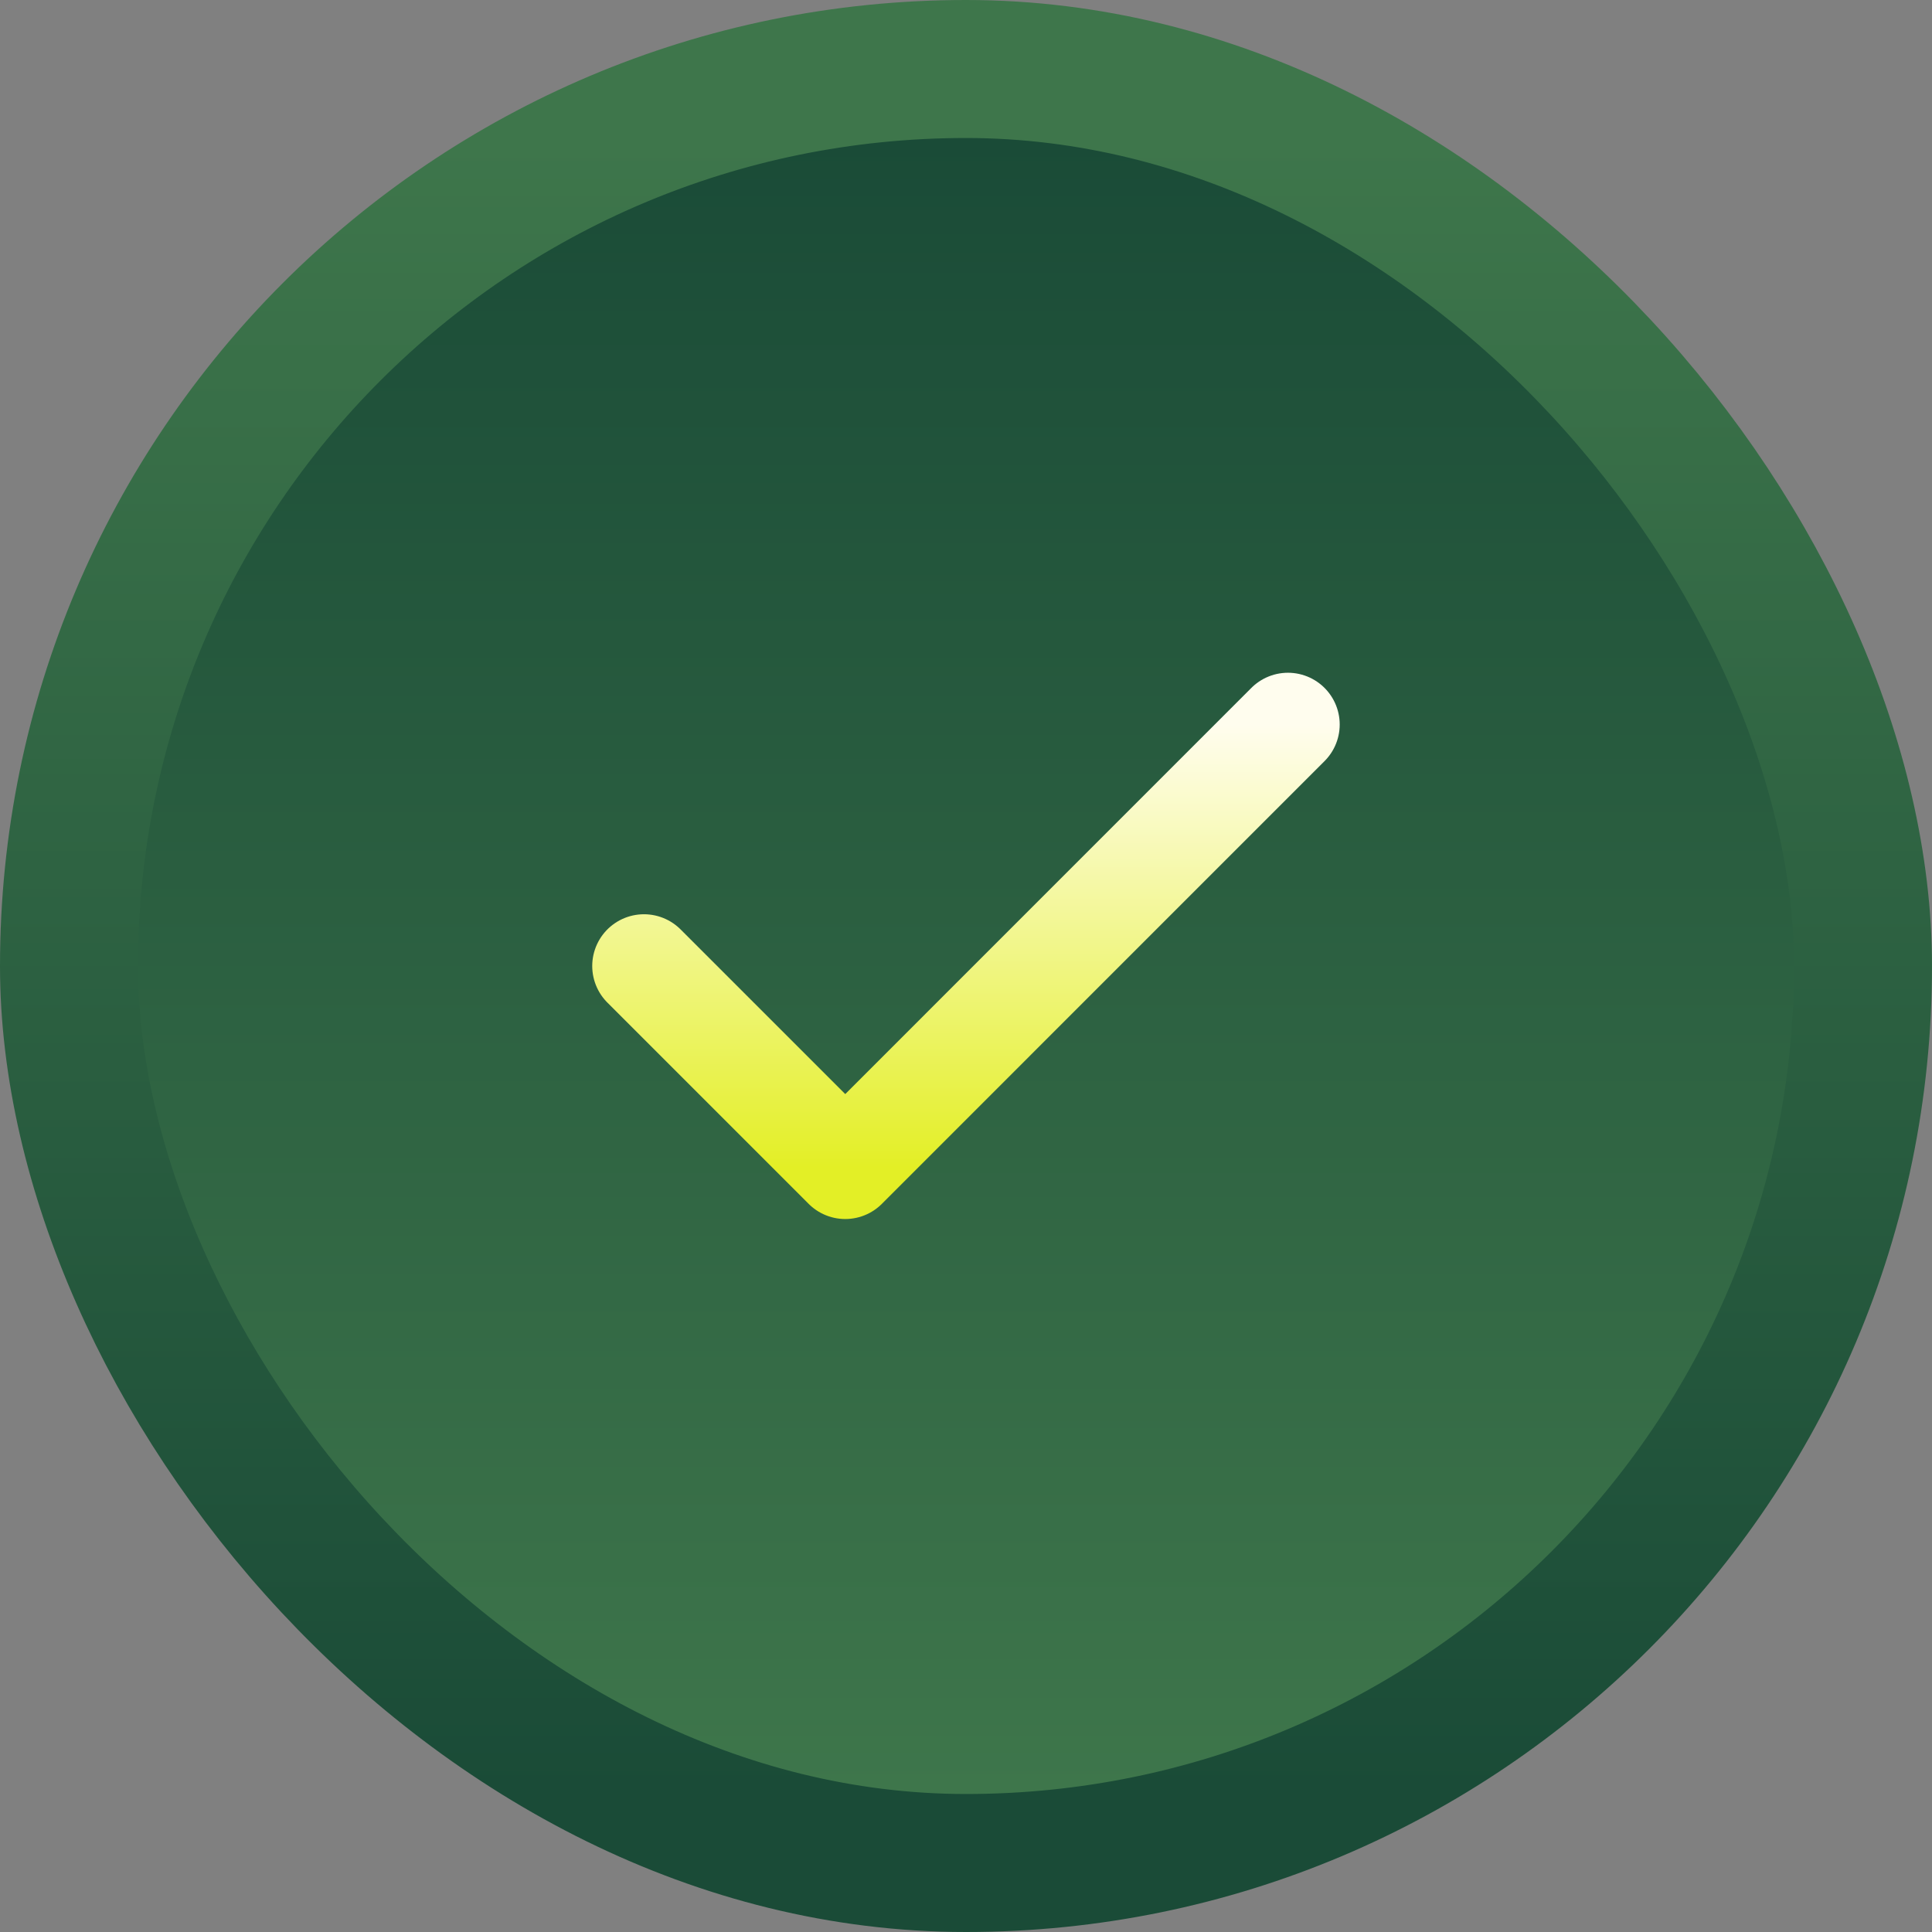
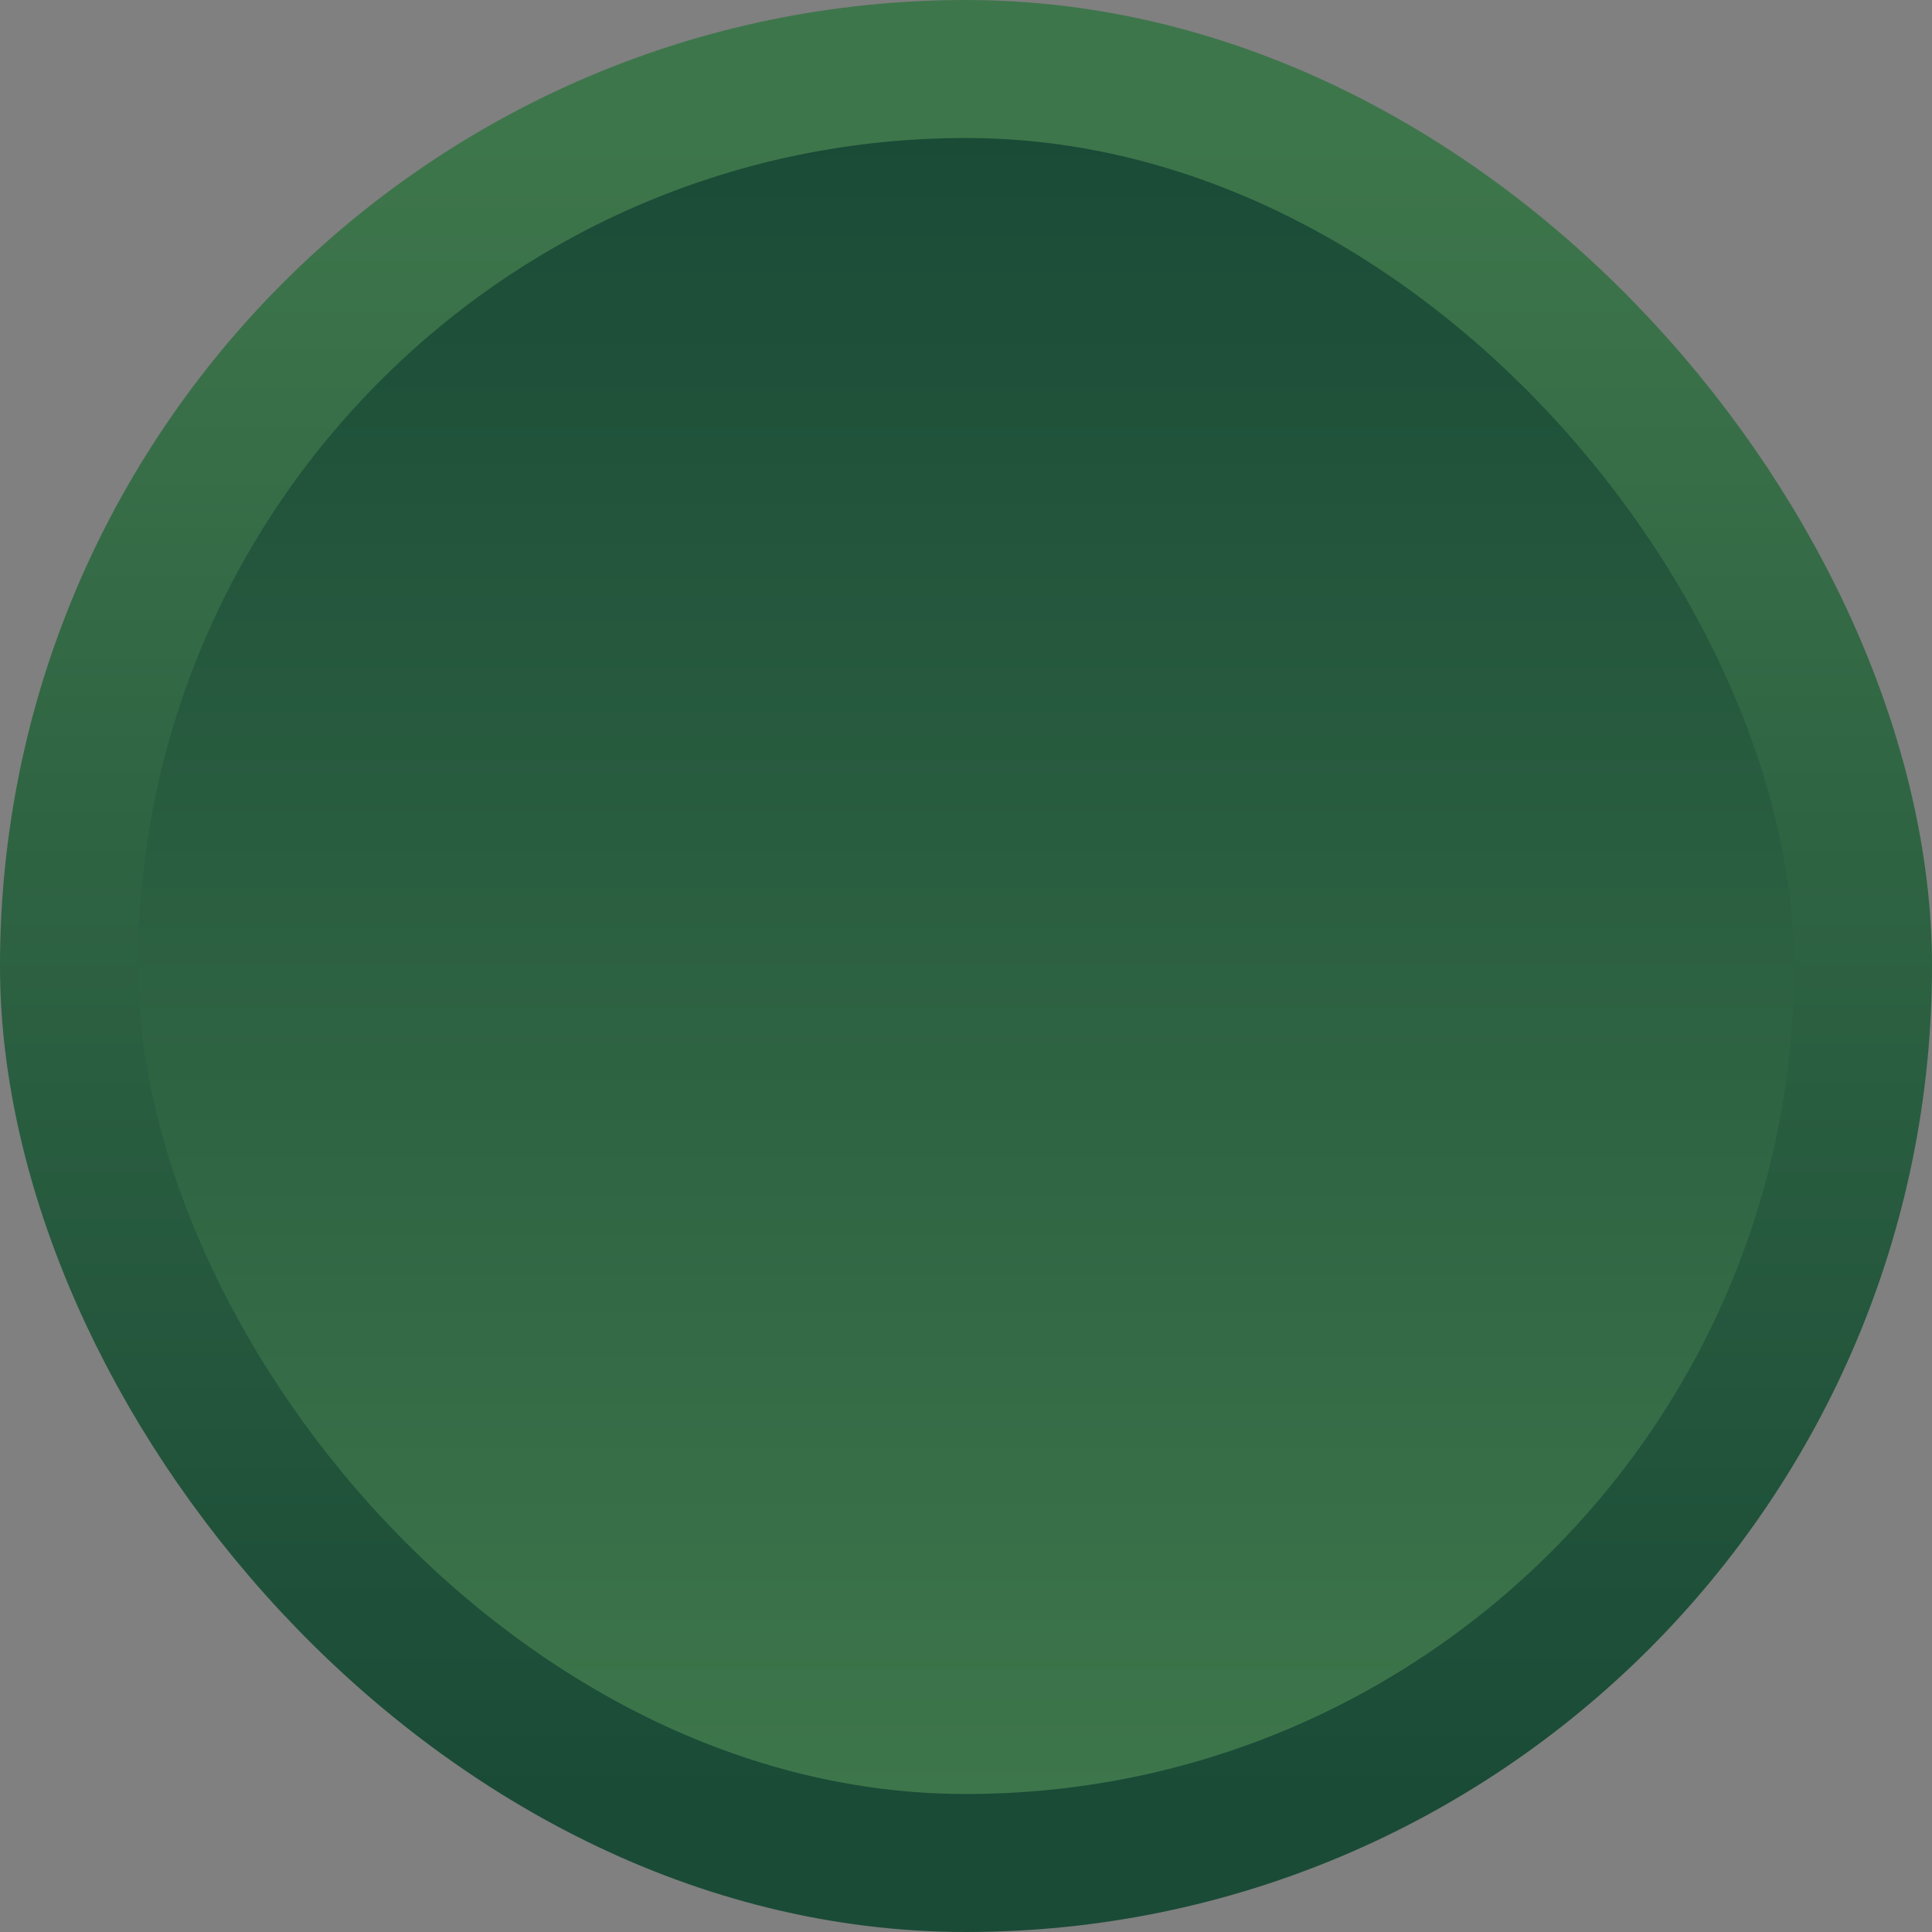
<svg xmlns="http://www.w3.org/2000/svg" width="28" height="28" viewBox="0 0 28 28" fill="none">
  <rect x="0" y="0" width="28" height="28" fill="#808080" stroke="none" />
  <rect x="1" y="1" width="26" height="26" rx="13" fill="url(#paint0_linear_2004_6922)" />
  <rect x="1" y="1" width="26" height="26" rx="13" stroke="url(#paint1_linear_2004_6922)" stroke-width="2" />
-   <path d="M18.666 10.5L12.25 16.917L9.333 14" stroke="url(#paint2_linear_2004_6922)" stroke-width="1.5" stroke-linecap="round" stroke-linejoin="round" />
  <defs>
    <linearGradient id="paint0_linear_2004_6922" x1="14" y1="26" x2="14" y2="2" gradientUnits="userSpaceOnUse">
      <stop stop-color="#3E764B" />
      <stop offset="1" stop-color="#1A4B37" />
    </linearGradient>
    <linearGradient id="paint1_linear_2004_6922" x1="14" y1="2" x2="14" y2="26" gradientUnits="userSpaceOnUse">
      <stop stop-color="#3E764B" />
      <stop offset="1" stop-color="#1A4B37" />
    </linearGradient>
    <linearGradient id="paint2_linear_2004_6922" x1="14" y1="16.917" x2="14" y2="10.5" gradientUnits="userSpaceOnUse">
      <stop stop-color="#E3EF26" />
      <stop offset="1" stop-color="#FFFDEE" />
    </linearGradient>
  </defs>
</svg>